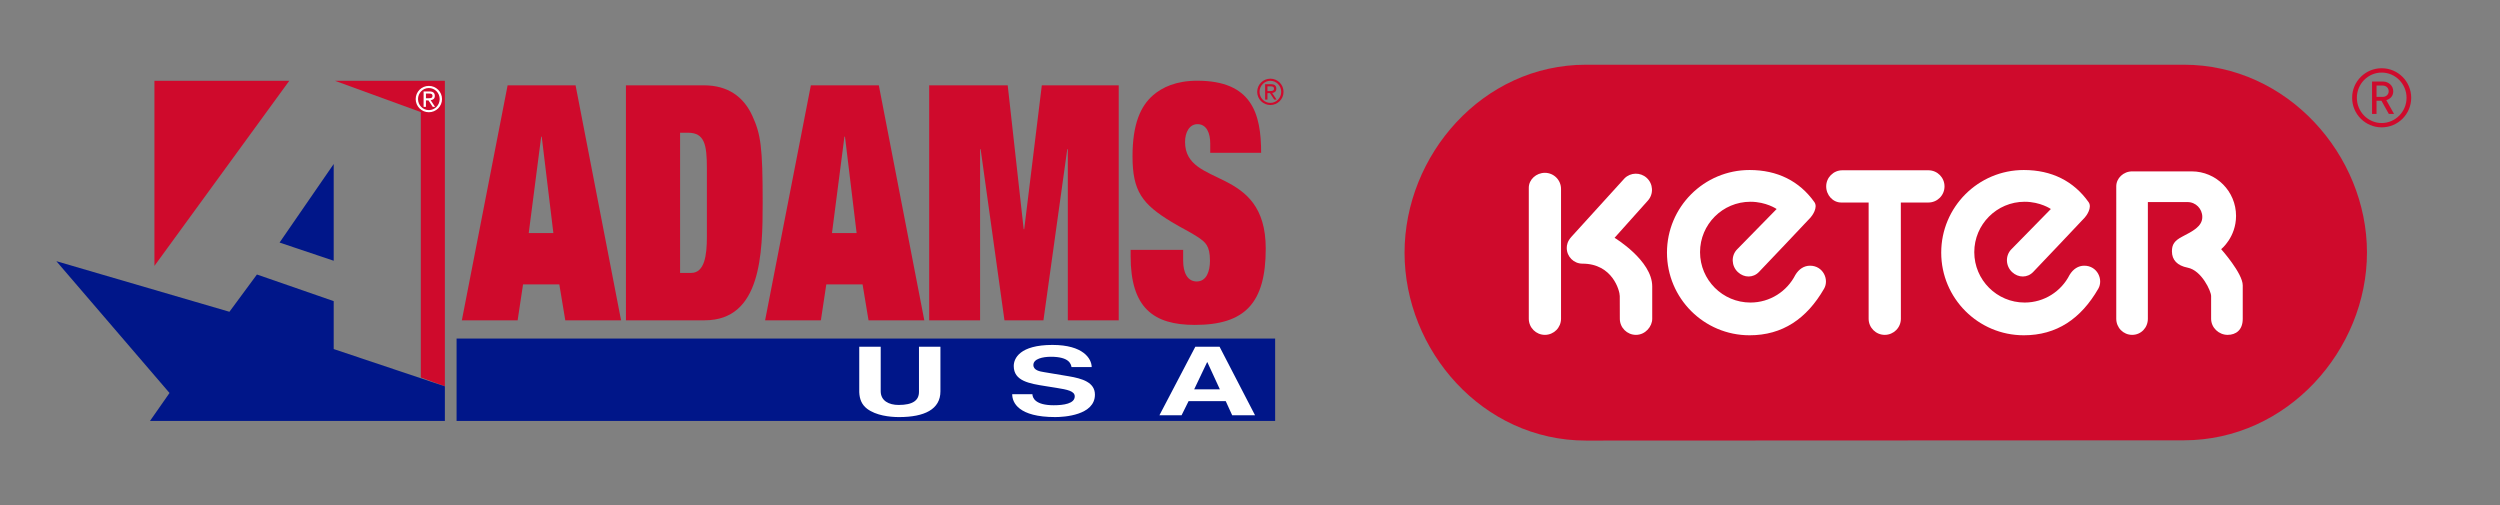
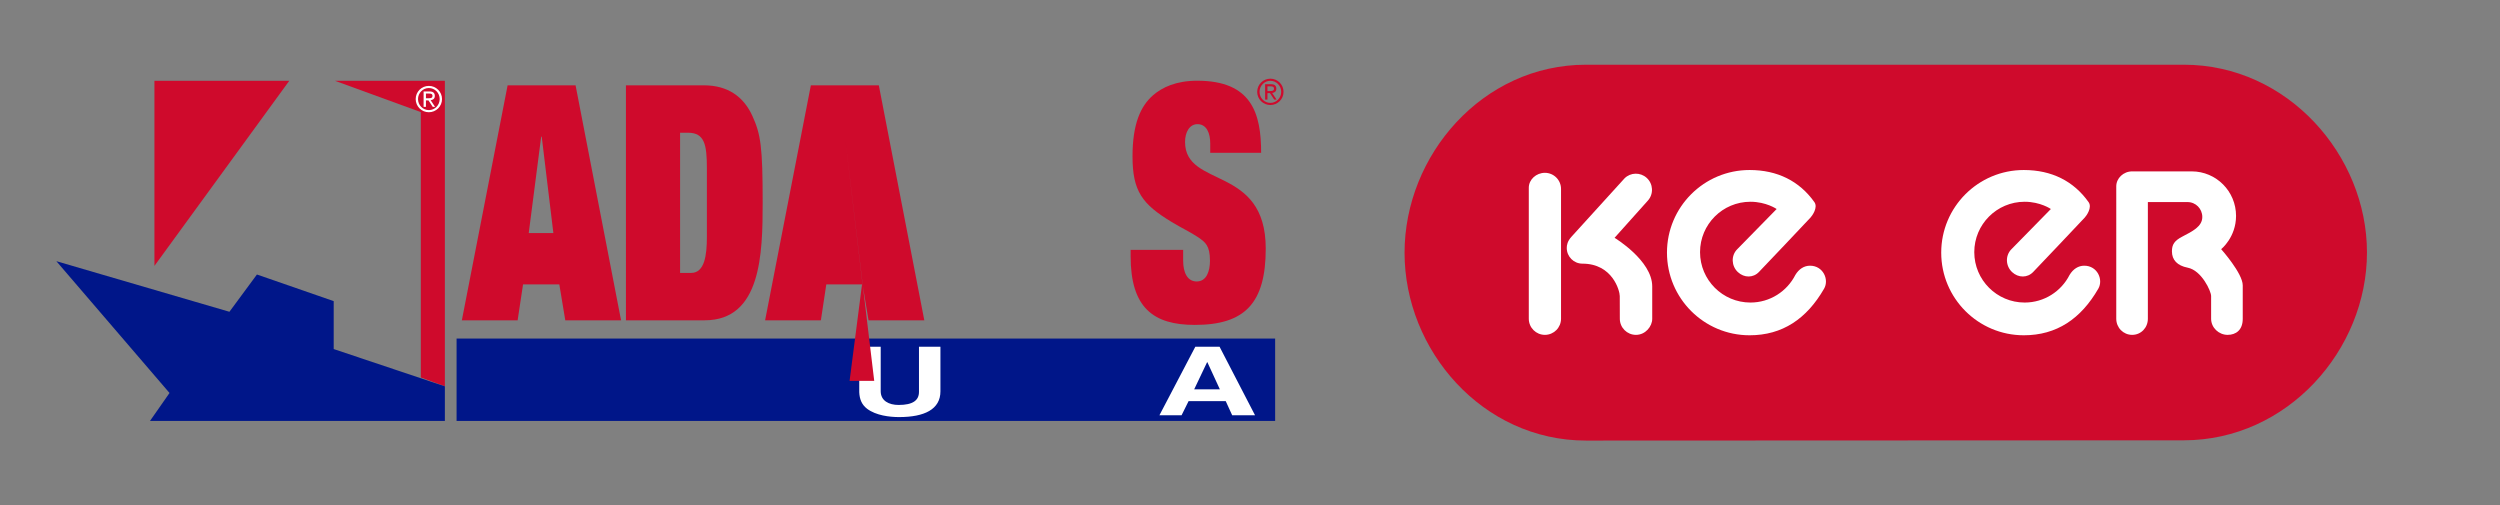
<svg xmlns="http://www.w3.org/2000/svg" xmlns:xlink="http://www.w3.org/1999/xlink" version="1.1" id="Layer_1" x="0px" y="0px" width="1424.939px" height="288px" viewBox="0 0 1424.939 288" enable-background="new 0 0 1424.939 288" xml:space="preserve">
  <rect x="0" y="0" width="1424.939" height="288" fill="#808080" stroke="none" />
  <g>
    <defs>
      <rect id="SVGID_1_" width="1424.943" height="288" />
    </defs>
    <clipPath id="SVGID_2_">
      <use xlink:href="#SVGID_1_" overflow="visible" />
    </clipPath>
    <path clip-path="url(#SVGID_2_)" fill="#CF0A2C" d="M1244.729,36.884c59.033,0,104.386,51.497,104.386,107.035   c0,55.547-45.319,107.026-104.386,107.048l-340.734,0.149c-59.05,0-103.432-51.498-103.432-107.047   c0-55.558,44.382-107.186,103.432-107.186H1244.729z" />
    <path clip-path="url(#SVGID_2_)" fill="#FFFFFF" d="M871.374,107.009c0-4.653,4.215-8.507,9.184-8.507   c5.066,0,9.188,4.112,9.188,9.18v73.999c0,5.068-4.121,9.183-9.188,9.183c-5.062,0-9.184-4.113-9.184-9.182V107.009z" />
    <path clip-path="url(#SVGID_2_)" fill="#FFFFFF" d="M895.705,134.934c0,0,30.105-33.162,30.273-33.314   c3.41-3.379,8.947-3.529,12.573-0.262c3.766,3.4,4.086,9.203,0.686,12.989l-18.974,21.195c0,0,21.463,12.933,21.463,27.677v18.53   c0,4.242-3.809,9.113-9.275,9.113c-5.064,0-9.188-4.113-9.188-9.182l-0.038-12.966c0-2.882-4.034-18.442-21.297-18.442   c-4.93,0-8.913-4.005-8.913-8.942C893.016,139.796,893.323,137.553,895.705,134.934" />
-     <path clip-path="url(#SVGID_2_)" fill="#FFFFFF" d="M1065.076,115.428h-15.663c-4.664,0-8.528-4.198-8.528-9.198   c0-5.042,4.124-9.178,9.183-9.178h49.083c5.074,0,9.178,4.136,9.178,9.178c0,5.111-4.124,9.198-9.189,9.198h-15.715l0.032,66.252   c0,5.068-4.125,9.182-9.2,9.182c-5.057,0-9.18-4.113-9.18-9.182V115.428z" />
    <path clip-path="url(#SVGID_2_)" fill="#FFFFFF" d="M1206.218,106.209c0-4.656,4.111-8.528,9.069-8.528h33.924   c13.991,0,25.281,11.363,25.281,25.371c0,12.209-8.481,18.971-8.481,18.971s12.295,13.746,12.295,20.632v19.094   c0,6.364-3.909,9.113-8.607,9.113c-5.063,0-9.415-4.113-9.415-9.182v-12.966c0-2.727-5.412-14.613-13.367-16.149   c-5.953-1.166-8.965-4.416-8.965-9.309c0-3.788,1.291-6.028,6.04-8.473c5.479-2.86,11.27-5.63,11.27-11.085   c0-4.696-3.71-8.528-8.452-8.528h-22.578v66.51c0,5.109-3.897,9.182-8.943,9.182c-5.072,0-9.069-4.112-9.069-9.181V106.209z" />
    <path clip-path="url(#SVGID_2_)" fill="#FFFFFF" d="M1158.909,154.968c-3.314,3.507-8.478,3.466-12.052,0.13   c-3.71-3.441-4.002-9.373-0.453-12.987l22.534-22.98c0,0-5.929-4.135-14.944-4.135c-15.838,0-28.705,12.86-28.705,28.718   c0,15.845,12.867,28.727,28.705,28.727c11.203,0,20.88-6.41,25.609-15.738c2.044-3.378,4.989-5.261,8.363-5.261   c7.496,0,11.002,7.923,8.02,13.095c-9.925,17.213-23.777,26.562-42.462,26.561c-26.006,0.001-47.079-21.083-47.079-47.102   c0-26.009,21.073-47.095,47.079-47.095c15.911,0,28.427,6.344,36.911,18.292c2.219,3.096-1.288,7.86-2.164,8.789   C1188.271,123.981,1159.048,154.968,1158.909,154.968" />
    <path clip-path="url(#SVGID_2_)" fill="#FFFFFF" d="M1002.601,154.968c-3.296,3.507-8.471,3.466-12.046,0.13   c-3.712-3.441-3.994-9.373-0.434-12.987l22.523-22.98c0,0-5.94-4.135-14.941-4.135c-15.853,0-28.72,12.86-28.72,28.718   c0,15.845,12.857,28.727,28.72,28.727c11.175,0,20.873-6.41,25.604-15.738c2.045-3.378,4.982-5.261,8.364-5.261   c7.491,0,11.003,7.923,8.017,13.095c-9.925,17.213-23.775,26.562-42.457,26.562c-26.011,0-47.099-21.084-47.099-47.103   c0-26.009,21.088-47.095,47.099-47.095c15.899,0,28.414,6.344,36.921,18.292c2.207,3.096-1.326,7.86-2.188,8.789   C1031.964,123.981,1002.752,154.968,1002.601,154.968" />
-     <path clip-path="url(#SVGID_2_)" fill="#CF0A2C" d="M1374.328,55.741c0-9.307-7.533-16.846-16.835-16.846   c-9.303,0-16.837,7.539-16.837,16.846s7.534,16.846,16.837,16.846C1366.795,72.587,1374.328,65.048,1374.328,55.741    M1371.678,55.741c0,7.911-6.372,14.38-14.185,14.38c-7.813,0-14.14-6.469-14.14-14.38s6.326-14.38,14.14-14.38   C1365.306,41.361,1371.678,47.83,1371.678,55.741 M1364.562,64.955l-4.419-7.864c2.281-0.698,3.954-2.374,3.954-5.073   c0-3.118-2.604-5.538-5.813-5.538h-6.277v18.475h2.557v-7.539h2.79l4.233,7.539H1364.562z M1361.493,52.018   c0,1.862-1.441,3.211-3.487,3.211h-3.443v-6.468h3.443C1360.052,48.761,1361.493,50.157,1361.493,52.018" />
    <polygon clip-path="url(#SVGID_2_)" fill="#CF0A2C" points="190.958,46.067 239.854,63.894 239.854,215.139 253.565,220.196    253.565,46.067  " />
    <polygon clip-path="url(#SVGID_2_)" fill="#001689" points="253.565,220.196 253.565,239.924 85.493,239.924 96.622,223.99    32.127,148.873 130.766,177.706 146.445,156.461 190.201,171.636 190.201,198.951  " />
-     <polygon clip-path="url(#SVGID_2_)" fill="#001689" points="190.201,93.483 190.201,148.62 159.346,138.251  " />
    <polygon clip-path="url(#SVGID_2_)" fill="#CF0A2C" points="88.022,46.067 164.868,46.067 88.022,151.549  " />
    <rect x="260.239" y="192.97" clip-path="url(#SVGID_2_)" fill="#001689" width="466.561" height="46.954" />
    <path clip-path="url(#SVGID_2_)" fill="#FFFFFF" d="M536.024,223.038c0,10.28-9.11,14.686-23.575,14.686   c-5.275,0-13.107-0.87-18.221-4.732c-3.116-2.393-4.315-5.548-4.475-9.464v-25.891h12.227v25.347c0,5.439,4.635,7.833,10.229,7.833   c8.231,0,11.587-2.72,11.587-7.452v-25.728h12.228V223.038z" />
-     <path clip-path="url(#SVGID_2_)" fill="#FFFFFF" d="M588.442,224.67c0.081,2.175,1.679,6.31,12.147,6.31   c5.674,0,11.988-0.925,11.988-5.06c0-3.045-4.316-3.861-10.39-4.84l-6.153-0.979c-9.27-1.469-18.221-2.883-18.221-11.477   c0-4.352,3.437-12.021,22.057-12.021c17.582,0,22.297,7.832,22.377,12.619h-11.508c-0.319-1.74-1.279-5.875-11.747-5.875   c-4.556,0-9.99,1.143-9.99,4.678c0,3.046,3.676,3.699,6.074,4.079l13.985,2.34c7.831,1.305,15.024,3.48,15.024,10.498   c0,11.748-17.581,12.781-22.617,12.781c-20.937,0-24.534-8.214-24.534-13.054H588.442z" />
    <path clip-path="url(#SVGID_2_)" fill="#FFFFFF" d="M673.467,236.69H660.84l20.459-39.054h13.825l20.219,39.054h-13.027   l-3.676-8.051h-21.177L673.467,236.69z M680.659,221.896h14.624l-7.111-15.447h-0.16L680.659,221.896z" />
    <path clip-path="url(#SVGID_2_)" fill="#CF0A2C" d="M318.802,162.118h-20.68l-3.086,20.446h-31.792l26.082-133.932h38.737   l25.926,133.932h-31.791L318.802,162.118z M308.771,77.895h-0.309l-7.099,54.96h14.044L308.771,77.895z" />
    <path clip-path="url(#SVGID_2_)" fill="#CF0A2C" d="M356.767,48.633h44.446c13.735,0,22.687,6.566,27.625,17.445   c4.784,10.504,5.864,17.632,5.864,49.521c0,29.263-0.925,66.966-33.025,66.966h-44.91V48.633z M387.631,155.553h6.327   c7.718,0,8.951-10.316,8.951-20.446V96.091c0-13.506-1.233-20.447-10.802-20.447h-4.476V155.553z" />
-     <path clip-path="url(#SVGID_2_)" fill="#CF0A2C" d="M491.648,162.118h-20.679l-3.087,20.446h-31.791l26.081-133.932h38.736   l25.927,133.932h-31.792L491.648,162.118z M481.617,77.895h-0.309l-7.099,54.96h14.045L481.617,77.895z" />
-     <polygon clip-path="url(#SVGID_2_)" fill="#CF0A2C" points="529.612,48.633 574.368,48.633 583.472,130.605 583.781,130.605    593.812,48.633 637.642,48.633 637.642,182.564 608.628,182.564 608.628,85.024 608.319,85.024 594.739,182.564 572.515,182.564    558.934,85.024 558.626,85.024 558.626,182.564 529.612,182.564  " />
+     <path clip-path="url(#SVGID_2_)" fill="#CF0A2C" d="M491.648,162.118h-20.679l-3.087,20.446h-31.791l26.081-133.932h38.736   l25.927,133.932h-31.792L491.648,162.118z h-0.309l-7.099,54.96h14.045L481.617,77.895z" />
    <path clip-path="url(#SVGID_2_)" fill="#CF0A2C" d="M689.805,81.646c0-5.627-2.006-10.879-7.253-10.879   c-4.63,0-7.1,4.689-7.1,10.129c0,26.636,45.99,12.943,45.99,60.776c0,31.137-11.882,43.518-40.434,43.518   c-23.612,0-36.576-9.754-36.576-39.204v-3.564h29.94v6.19c0,6.565,2.315,11.817,7.716,11.817c5.711,0,7.563-6.002,7.563-11.817   c0-8.629-2.624-10.504-6.636-13.318c-4.167-2.814-9.723-5.44-15.278-8.816c-16.668-10.129-22.224-17.445-22.224-37.329   c0-18.57,4.629-28.699,11.729-34.889c5.248-4.502,13.118-8.254,25.156-8.254c31.174,0,36.421,18.758,36.421,41.08h-29.014V81.646z" />
    <path clip-path="url(#SVGID_2_)" fill="#CF0A2C" d="M724.079,44.846c4.146,0,7.506,3.359,7.506,7.507s-3.359,7.507-7.506,7.507   c-4.149,0-7.507-3.359-7.507-7.507S719.93,44.846,724.079,44.846 M730.25,52.353c0-3.48-2.752-6.293-6.171-6.293   c-3.42,0-6.172,2.813-6.172,6.293s2.752,6.293,6.172,6.293C727.498,58.646,730.25,55.833,730.25,52.353 M721.084,48.003h3.399   c1.941,0,2.994,0.83,2.994,2.57c0,1.558-1.032,2.286-2.367,2.428l2.51,3.783h-1.336l-2.429-3.682h-1.438v3.682h-1.334V48.003z    M723.855,51.888c1.215,0,2.286-0.061,2.286-1.376c0-1.153-0.971-1.295-1.901-1.295h-1.822v2.671H723.855z" />
    <path clip-path="url(#SVGID_2_)" fill="#FFFFFE" d="M244.436,48.959c4.148,0,7.507,3.359,7.507,7.507   c0,4.148-3.359,7.507-7.507,7.507c-4.147,0-7.507-3.359-7.507-7.507C236.928,52.318,240.289,48.959,244.436,48.959 M250.607,56.466   c0-3.481-2.752-6.293-6.172-6.293c-3.419,0-6.171,2.812-6.171,6.293c0,3.48,2.752,6.293,6.171,6.293   C247.855,62.759,250.607,59.946,250.607,56.466 M241.441,52.115h3.399c1.942,0,2.995,0.83,2.995,2.57   c0,1.558-1.032,2.287-2.368,2.428l2.509,3.784h-1.335l-2.428-3.683h-1.437v3.683h-1.335V52.115z M244.213,56   c1.214,0,2.286-0.06,2.286-1.375c0-1.154-0.971-1.295-1.902-1.295h-1.821V56H244.213z" />
  </g>
</svg>